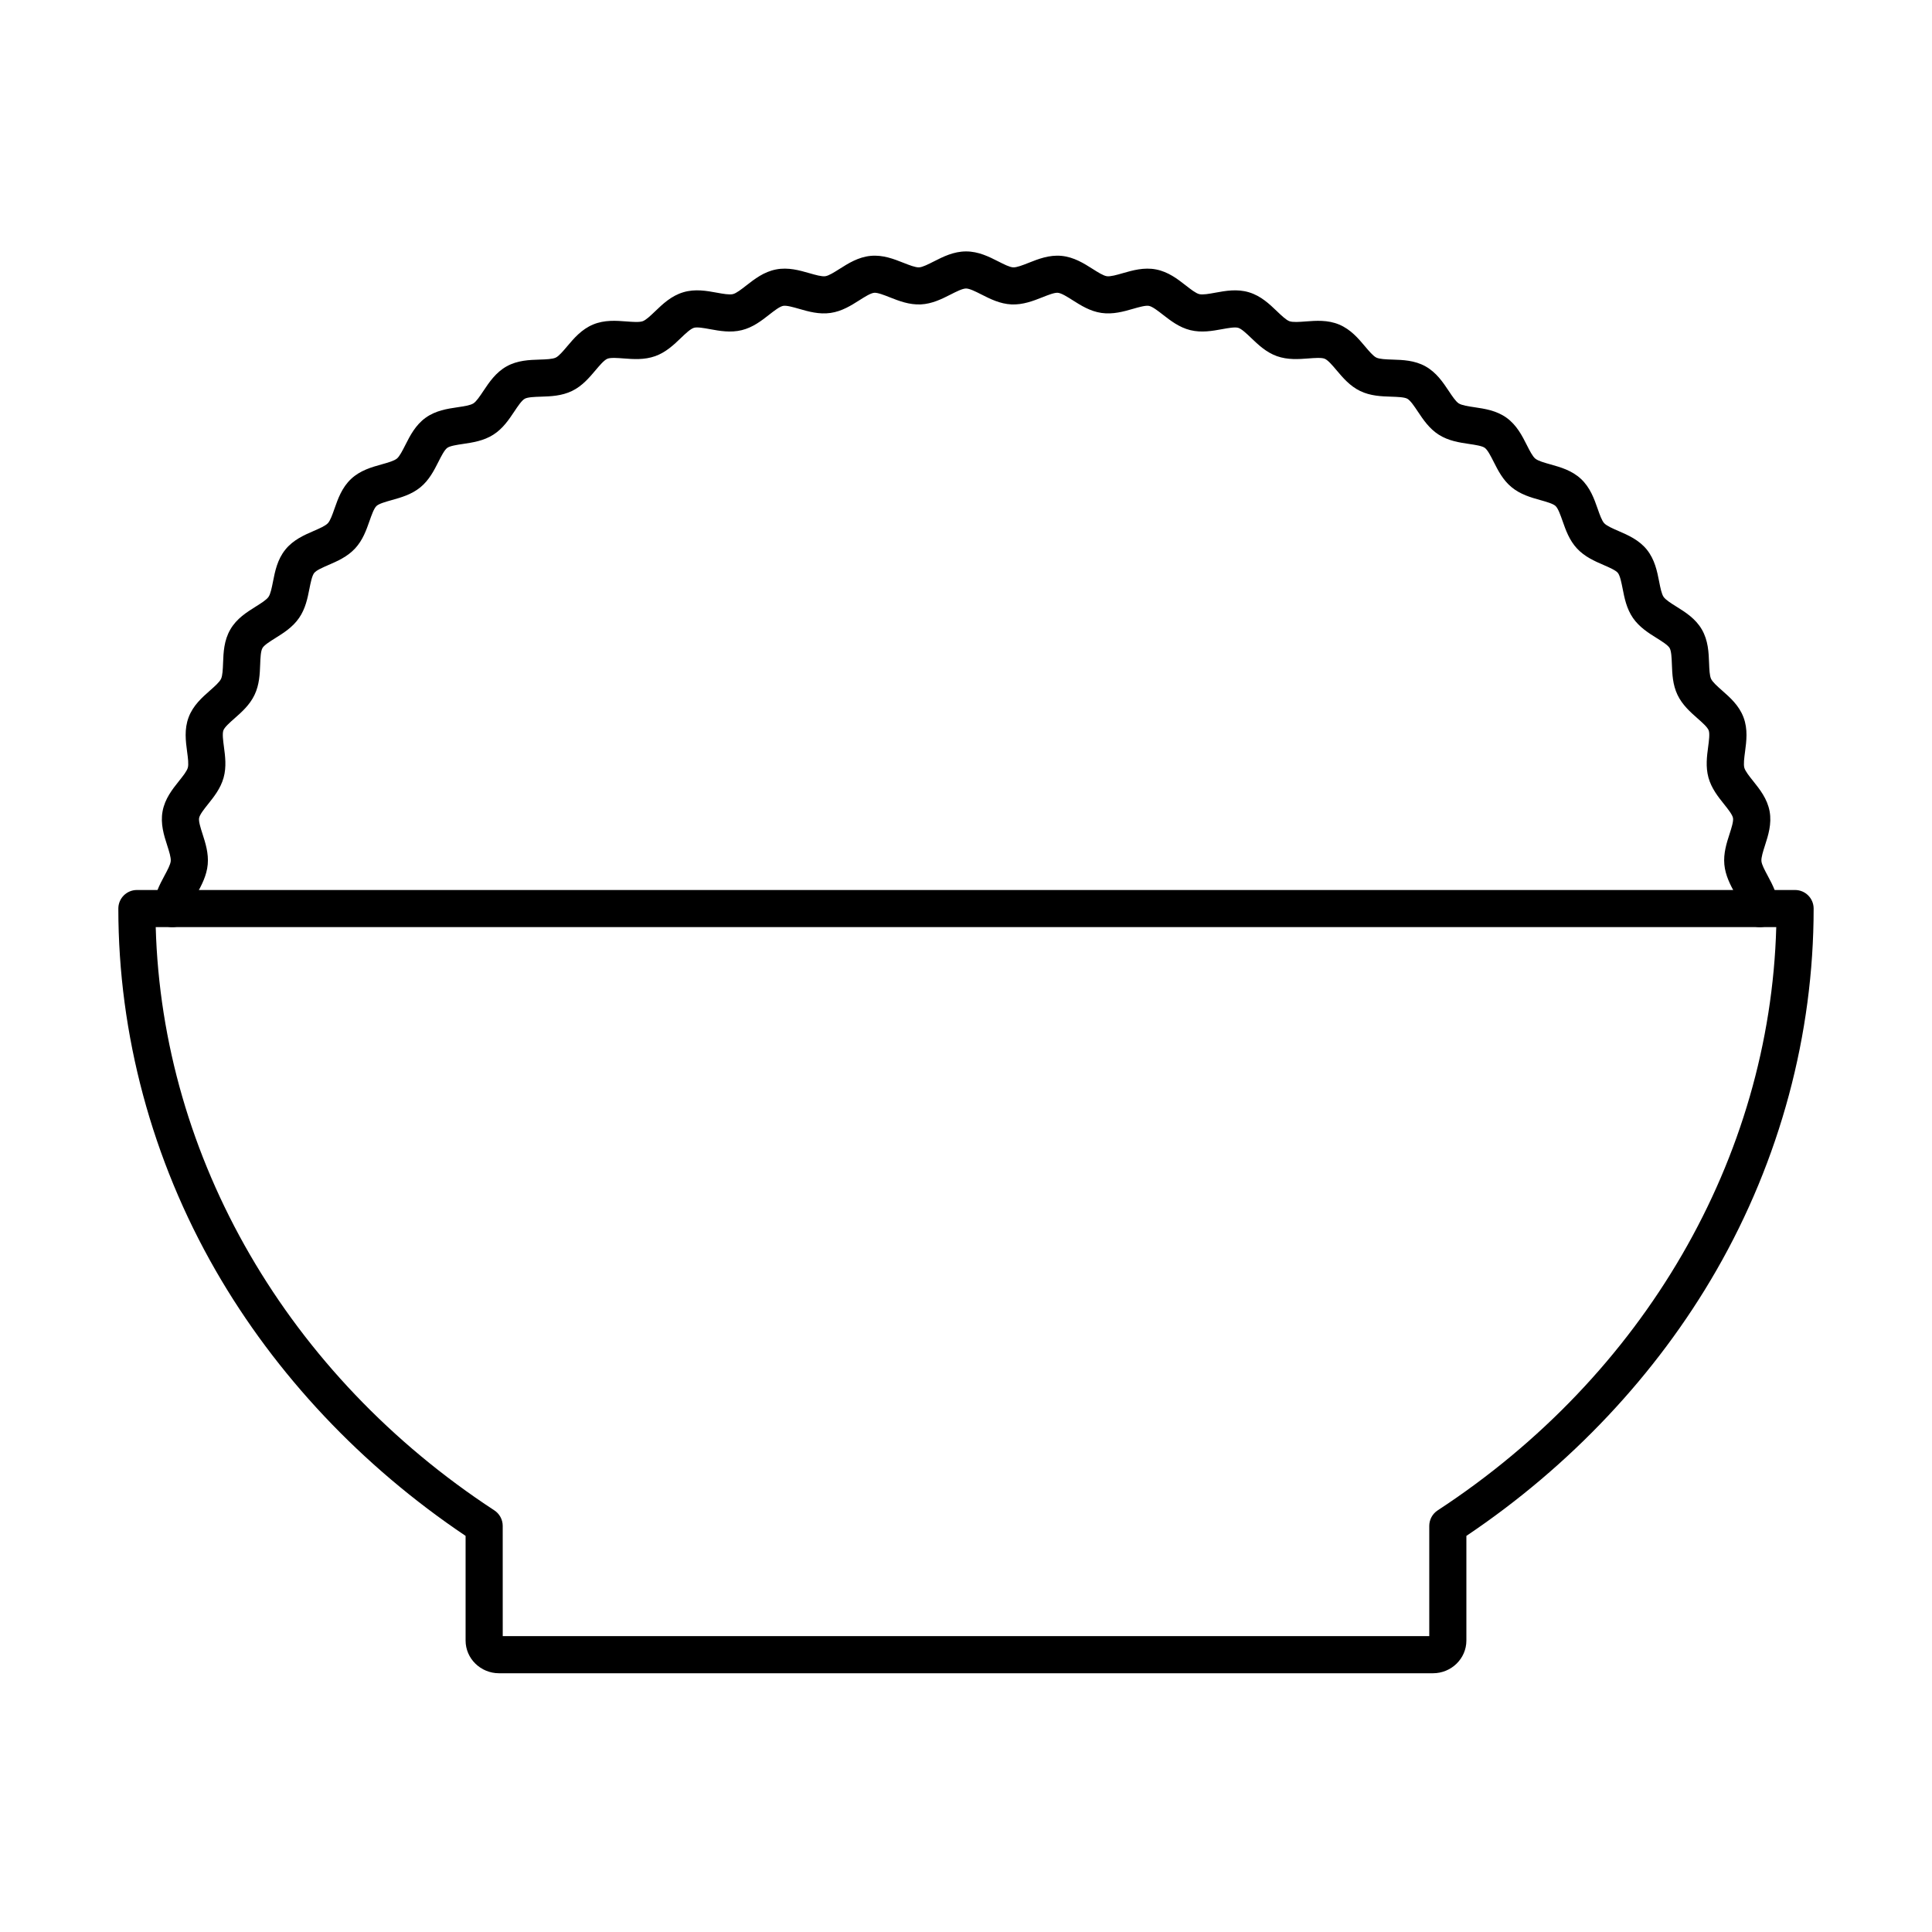
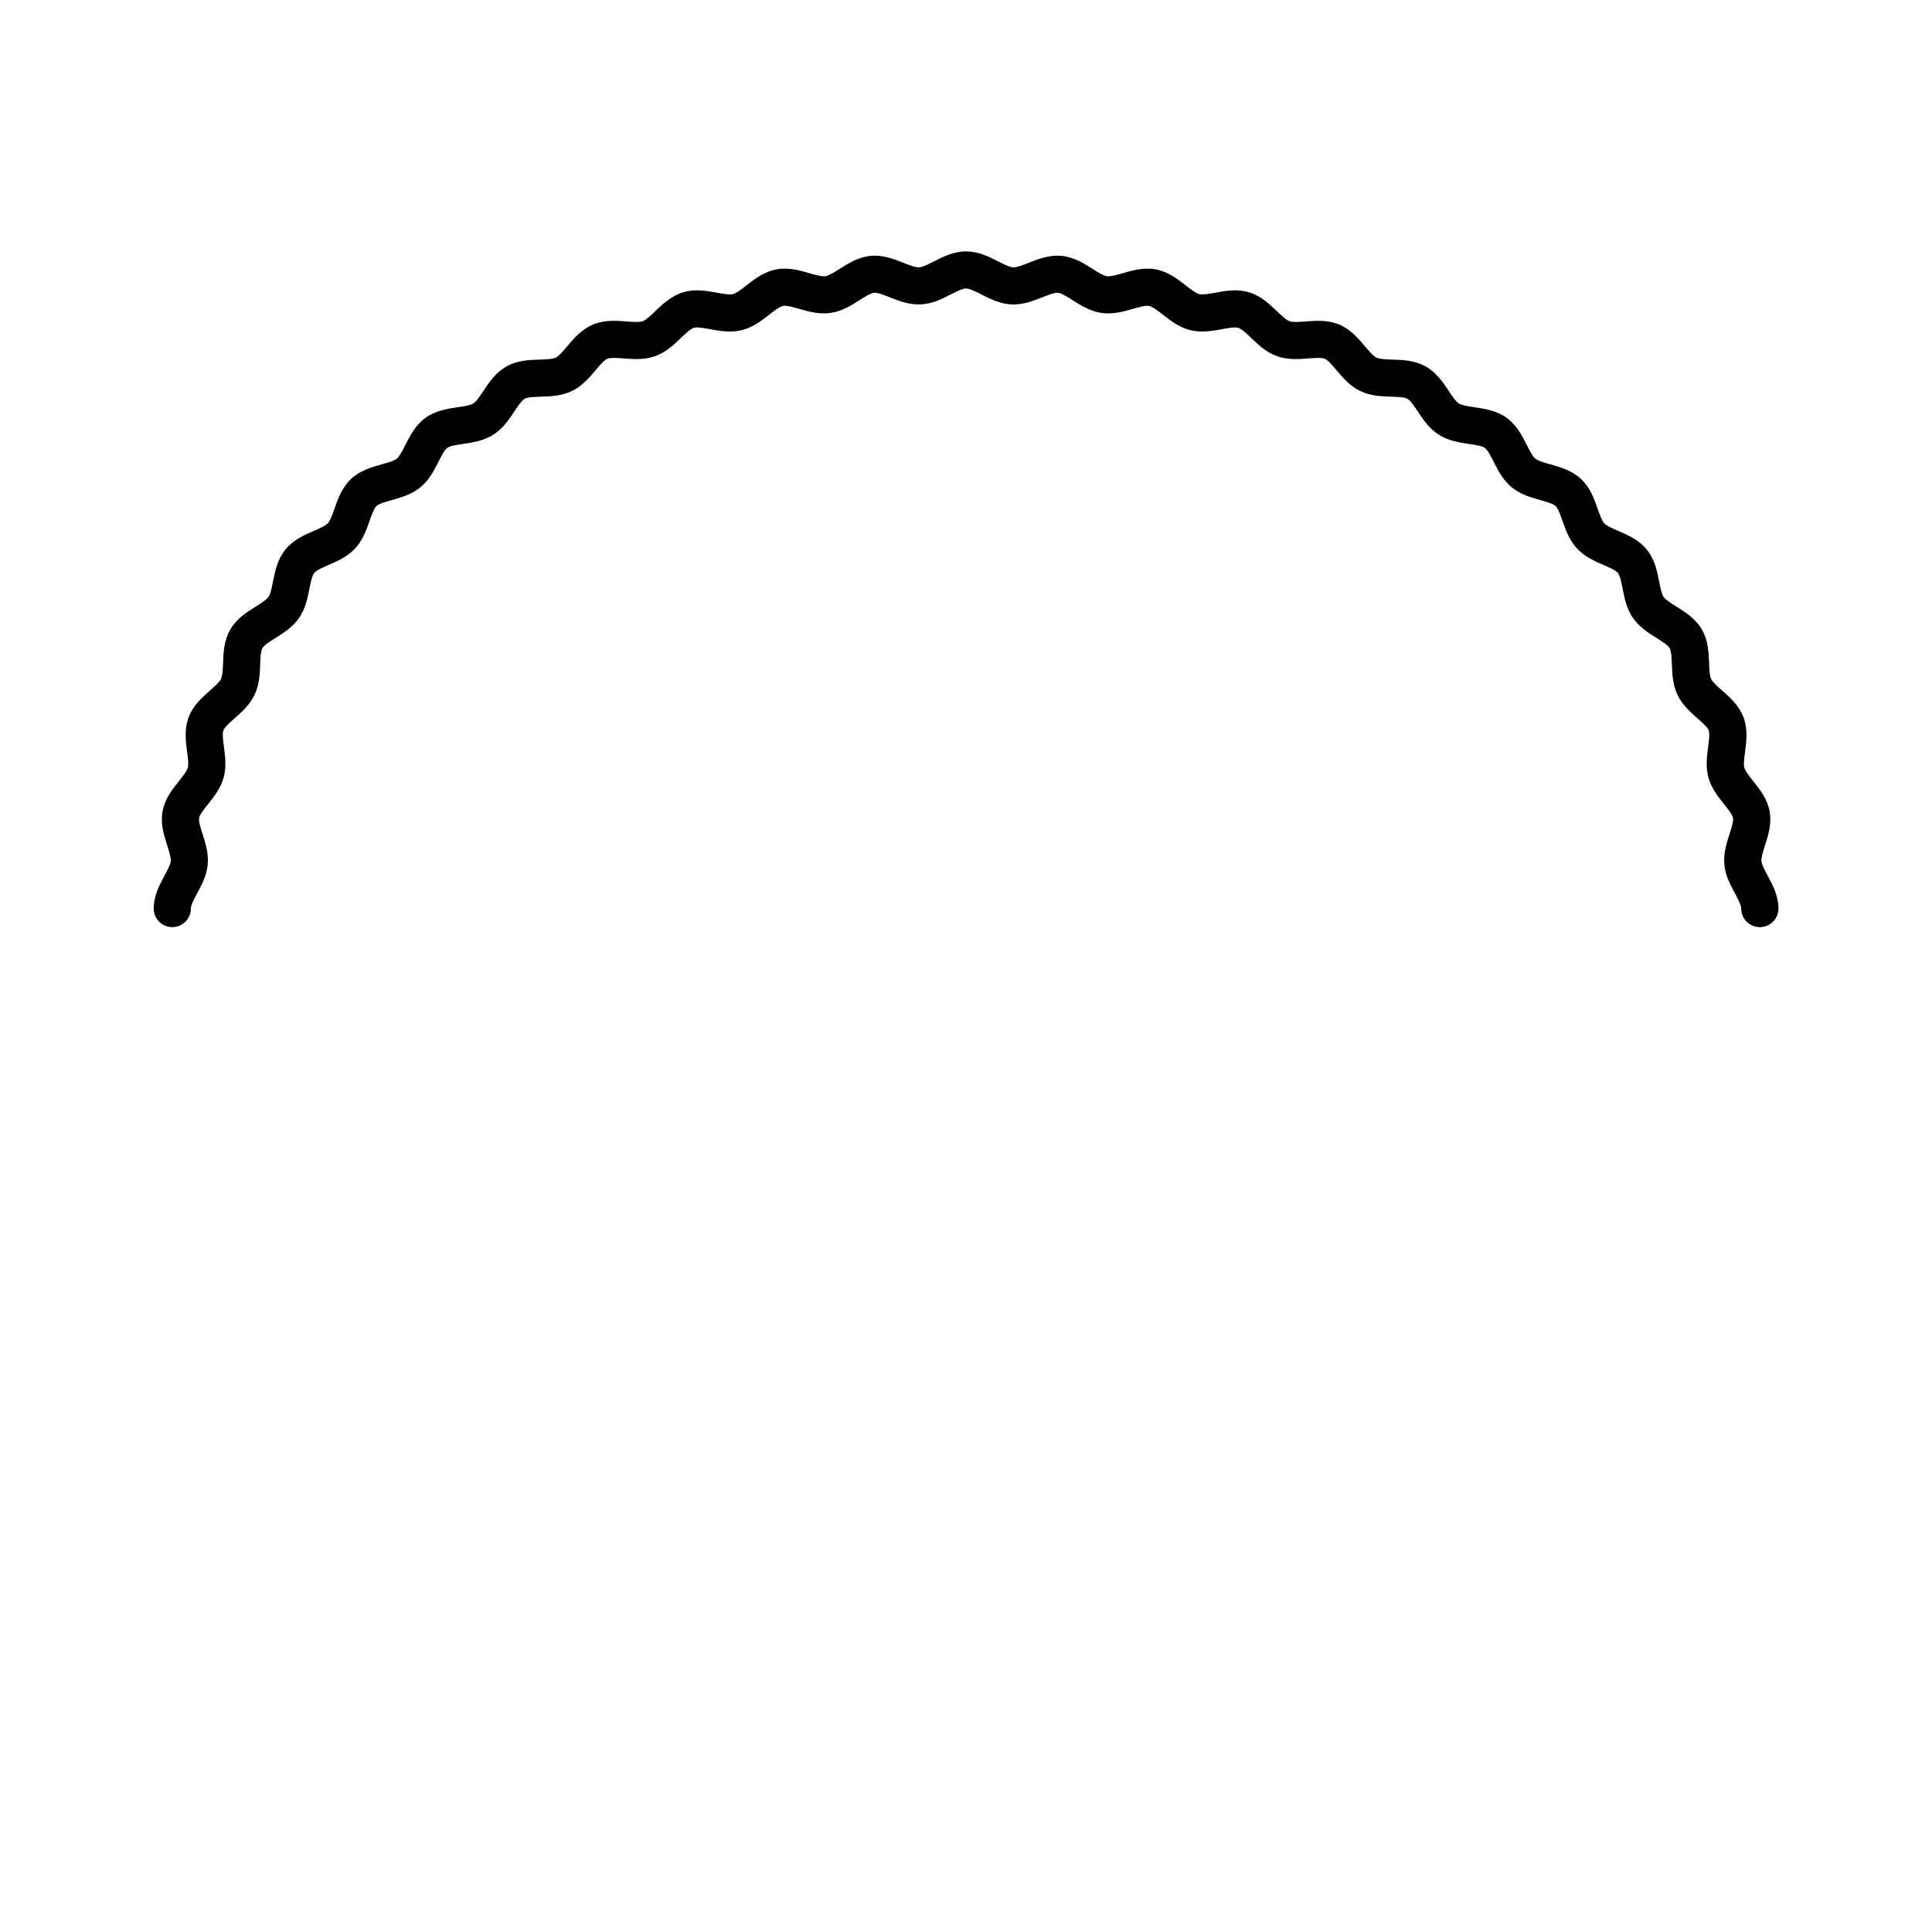
<svg xmlns="http://www.w3.org/2000/svg" fill="#000000" width="800px" height="800px" version="1.1" viewBox="144 144 512 512">
  <g>
    <path d="m610.36 389.7c-2.719 0-4.922-2.203-4.922-4.922 0-0.941-0.895-2.609-1.688-4.078-1.18-2.191-2.512-4.68-2.781-7.602-0.27-2.969 0.602-5.68 1.375-8.074 0.508-1.574 1.082-3.359 0.918-4.254-0.164-0.891-1.34-2.363-2.375-3.66-1.562-1.957-3.332-4.172-4.125-7.023-0.789-2.867-0.418-5.68-0.086-8.16 0.219-1.645 0.465-3.508 0.145-4.367-0.32-0.855-1.727-2.098-2.965-3.188-1.887-1.664-4.027-3.551-5.309-6.238-1.277-2.684-1.387-5.535-1.48-8.051-0.062-1.656-0.133-3.535-0.598-4.344-0.453-0.781-2.035-1.77-3.434-2.644-2.144-1.34-4.574-2.859-6.281-5.324-1.699-2.461-2.254-5.269-2.738-7.75-0.32-1.625-0.684-3.469-1.27-4.199-0.562-0.695-2.269-1.438-3.777-2.09-2.336-1.012-4.984-2.16-7.043-4.367-2.047-2.199-2.996-4.906-3.832-7.293-0.551-1.562-1.168-3.332-1.855-3.977-0.664-0.621-2.449-1.121-4.023-1.562-2.465-0.691-5.258-1.473-7.606-3.402-2.324-1.902-3.625-4.477-4.773-6.746-0.746-1.477-1.59-3.148-2.359-3.707-0.719-0.516-2.551-0.789-4.164-1.027-2.543-0.379-5.422-0.805-8.004-2.438-2.551-1.617-4.152-4.023-5.566-6.141-0.918-1.379-1.957-2.938-2.789-3.402-0.781-0.434-2.633-0.492-4.262-0.547-2.574-0.082-5.492-0.176-8.246-1.508-2.723-1.32-4.586-3.531-6.231-5.481-1.066-1.262-2.273-2.695-3.148-3.059-0.84-0.352-2.684-0.211-4.309-0.086-2.57 0.195-5.481 0.418-8.363-0.605-2.859-1.023-4.957-3.031-6.805-4.801-1.191-1.141-2.543-2.434-3.449-2.707-0.875-0.262-2.691 0.066-4.297 0.359-2.535 0.461-5.41 0.984-8.391 0.258-2.949-0.727-5.238-2.512-7.262-4.086-1.301-1.016-2.777-2.164-3.711-2.348-0.887-0.172-2.66 0.336-4.223 0.785-2.488 0.715-5.309 1.523-8.355 1.086-3.008-0.434-5.461-1.988-7.629-3.363-1.391-0.883-2.969-1.883-3.914-1.973-0.902-0.098-2.617 0.594-4.129 1.191-2.402 0.949-5.141 2.023-8.199 1.887-3.051-0.148-5.641-1.465-7.93-2.625-1.469-0.746-3.137-1.594-4.09-1.594s-2.621 0.844-4.09 1.594c-2.289 1.16-4.879 2.477-7.914 2.625-3.086 0.133-5.809-0.938-8.215-1.887-1.516-0.598-3.231-1.281-4.137-1.191-0.945 0.09-2.523 1.09-3.918 1.977-2.164 1.371-4.617 2.926-7.621 3.359-3.051 0.441-5.871-0.371-8.359-1.086-1.562-0.449-3.336-0.957-4.227-0.785-0.93 0.18-2.402 1.328-3.699 2.344-2.019 1.578-4.309 3.367-7.258 4.09-2.984 0.73-5.859 0.207-8.398-0.258-1.602-0.293-3.418-0.625-4.285-0.363-0.918 0.277-2.269 1.57-3.461 2.711-1.848 1.77-3.941 3.777-6.793 4.797-2.891 1.027-5.801 0.809-8.371 0.609-1.629-0.125-3.473-0.266-4.309 0.086-0.875 0.363-2.082 1.797-3.148 3.059-1.645 1.949-3.508 4.16-6.223 5.477-2.766 1.336-5.68 1.43-8.254 1.512-1.629 0.051-3.481 0.113-4.273 0.551-0.816 0.453-1.855 2.016-2.773 3.391-1.414 2.121-3.019 4.527-5.566 6.141-2.578 1.637-5.465 2.062-8.008 2.441-1.613 0.238-3.441 0.512-4.172 1.035-0.766 0.551-1.613 2.231-2.359 3.707-1.145 2.266-2.445 4.836-4.762 6.738-2.359 1.934-5.156 2.715-7.625 3.406-1.574 0.441-3.359 0.941-4.019 1.555-0.684 0.641-1.305 2.414-1.852 3.977-0.84 2.391-1.789 5.102-3.832 7.289-2.059 2.211-4.707 3.359-7.039 4.371-1.504 0.652-3.207 1.391-3.773 2.098-0.594 0.734-0.957 2.578-1.281 4.203-0.488 2.473-1.043 5.273-2.734 7.727-1.699 2.473-4.137 3.996-6.285 5.34-1.395 0.871-2.973 1.859-3.422 2.641-0.477 0.816-0.547 2.691-0.609 4.348-0.094 2.512-0.203 5.356-1.48 8.039-1.27 2.688-3.418 4.582-5.309 6.25-1.238 1.09-2.641 2.328-2.957 3.176-0.324 0.867-0.078 2.727 0.141 4.367 0.332 2.488 0.707 5.309-0.086 8.172-0.793 2.852-2.562 5.066-4.121 7.019-1.035 1.297-2.207 2.769-2.375 3.676-0.164 0.891 0.41 2.672 0.914 4.242 0.77 2.394 1.641 5.106 1.371 8.074-0.27 2.93-1.605 5.414-2.781 7.606-0.789 1.473-1.684 3.141-1.684 4.078 0 2.719-2.203 4.922-4.922 4.922s-4.922-2.203-4.922-4.922c0-3.414 1.516-6.242 2.856-8.734 0.77-1.434 1.566-2.918 1.652-3.848 0.086-0.969-0.434-2.594-0.941-4.168-0.859-2.672-1.832-5.703-1.223-9.02 0.609-3.34 2.602-5.84 4.359-8.043 1.02-1.277 2.078-2.602 2.332-3.519 0.254-0.918 0.031-2.606-0.188-4.234-0.371-2.789-0.793-5.949 0.398-9.117 1.176-3.148 3.562-5.25 5.664-7.106 1.234-1.09 2.516-2.219 2.926-3.082 0.41-0.863 0.477-2.559 0.539-4.195 0.105-2.809 0.227-5.988 1.934-8.914 1.664-2.883 4.348-4.562 6.711-6.043 1.402-0.879 2.856-1.785 3.402-2.582 0.539-0.777 0.867-2.441 1.184-4.051 0.543-2.742 1.156-5.852 3.273-8.473 2.086-2.59 4.969-3.84 7.516-4.945 1.523-0.66 3.102-1.348 3.762-2.059 0.637-0.684 1.199-2.285 1.742-3.836 0.922-2.629 1.969-5.609 4.414-7.902 2.418-2.262 5.434-3.106 8.094-3.848 1.609-0.449 3.277-0.918 4.035-1.535 0.711-0.586 1.48-2.102 2.223-3.57 1.254-2.481 2.676-5.293 5.387-7.25 2.672-1.922 5.758-2.383 8.477-2.785 1.656-0.246 3.367-0.5 4.184-1.02 0.785-0.496 1.73-1.918 2.648-3.293 1.535-2.301 3.277-4.91 6.176-6.531 2.887-1.598 5.996-1.699 8.738-1.785 1.676-0.055 3.406-0.109 4.285-0.535 0.828-0.402 1.926-1.703 2.992-2.965 1.785-2.113 3.809-4.512 6.879-5.793 3.023-1.262 6.121-1.023 8.852-0.816 1.668 0.129 3.394 0.262 4.312-0.066 0.867-0.312 2.102-1.492 3.297-2.637 1.992-1.91 4.25-4.074 7.43-5.027 3.129-0.945 6.188-0.391 8.887 0.105 1.645 0.301 3.348 0.609 4.285 0.379 0.898-0.219 2.246-1.273 3.547-2.289 2.172-1.695 4.633-3.617 7.887-4.246 3.211-0.621 6.188 0.234 8.816 0.988 1.613 0.461 3.277 0.945 4.242 0.805 0.914-0.133 2.359-1.047 3.754-1.93 2.328-1.473 4.961-3.144 8.254-3.461 3.254-0.305 6.137 0.832 8.68 1.836 1.559 0.617 3.184 1.25 4.141 1.211 0.918-0.043 2.445-0.82 3.922-1.57 2.453-1.246 5.234-2.656 8.543-2.656 3.309 0 6.09 1.41 8.543 2.656 1.477 0.75 3.004 1.523 3.934 1.57 0.961 0.043 2.566-0.594 4.125-1.211 2.543-1.004 5.41-2.141 8.676-1.836 3.297 0.316 5.93 1.984 8.254 3.457 1.398 0.887 2.844 1.801 3.762 1.934 0.965 0.141 2.625-0.34 4.238-0.805 2.629-0.754 5.609-1.609 8.812-0.988 3.25 0.629 5.715 2.551 7.887 4.246 1.305 1.016 2.652 2.07 3.559 2.293 0.934 0.227 2.633-0.082 4.277-0.383 2.699-0.492 5.758-1.051 8.898-0.102 3.172 0.953 5.43 3.117 7.422 5.023 1.195 1.145 2.43 2.324 3.305 2.641 0.91 0.324 2.637 0.191 4.305 0.062 2.734-0.207 5.828-0.445 8.852 0.816 3.07 1.281 5.094 3.68 6.875 5.793 1.062 1.262 2.164 2.562 3 2.969 0.867 0.418 2.602 0.477 4.273 0.531 2.742 0.086 5.852 0.188 8.723 1.777 2.922 1.629 4.664 4.242 6.199 6.547 0.914 1.371 1.859 2.789 2.641 3.285 0.82 0.52 2.531 0.773 4.188 1.02 2.719 0.406 5.801 0.863 8.473 2.781 2.719 1.969 4.137 4.773 5.387 7.25 0.742 1.469 1.512 2.988 2.231 3.578 0.754 0.621 2.414 1.086 4.023 1.535 2.66 0.746 5.676 1.594 8.094 3.856 2.445 2.289 3.496 5.269 4.418 7.902 0.543 1.551 1.105 3.156 1.742 3.84 0.66 0.703 2.238 1.387 3.766 2.051 2.547 1.105 5.434 2.356 7.523 4.941 2.113 2.629 2.727 5.734 3.266 8.477 0.316 1.613 0.645 3.281 1.18 4.055 0.547 0.789 2 1.699 3.402 2.574 2.367 1.48 5.051 3.156 6.731 6.055 1.695 2.93 1.812 6.106 1.918 8.906 0.062 1.641 0.125 3.34 0.531 4.191 0.414 0.867 1.691 1.996 2.93 3.086 2.106 1.855 4.488 3.957 5.668 7.113 1.191 3.164 0.77 6.328 0.398 9.117-0.215 1.629-0.438 3.312-0.184 4.238 0.25 0.902 1.309 2.231 2.332 3.508 1.758 2.203 3.75 4.695 4.367 8.035 0.602 3.336-0.371 6.363-1.23 9.035-0.504 1.574-1.027 3.199-0.941 4.164 0.086 0.926 0.883 2.41 1.652 3.844 1.34 2.492 2.856 5.32 2.856 8.734-0.012 2.711-2.211 4.914-4.93 4.914z" />
-     <path d="m523.75 587.43h-247.5c-4.887 0-8.863-3.891-8.863-8.672v-27.734c-27.516-18.48-50.387-42.762-66.254-70.367-16.859-29.336-25.773-62.488-25.773-95.875 0-2.719 2.203-4.922 4.922-4.922h439.43c2.719 0 4.922 2.203 4.922 4.922 0 33.383-8.914 66.539-25.773 95.875-15.863 27.605-38.734 51.887-66.254 70.371v27.734c0 4.777-3.973 8.668-8.859 8.668zm-246.52-9.84h245.54v-29.207c0-1.66 0.836-3.207 2.227-4.117 54.766-35.836 88.035-93.328 89.73-154.57h-429.46c1.699 61.238 34.969 118.73 89.73 154.56 1.391 0.91 2.227 2.457 2.227 4.117z" />
  </g>
</svg>